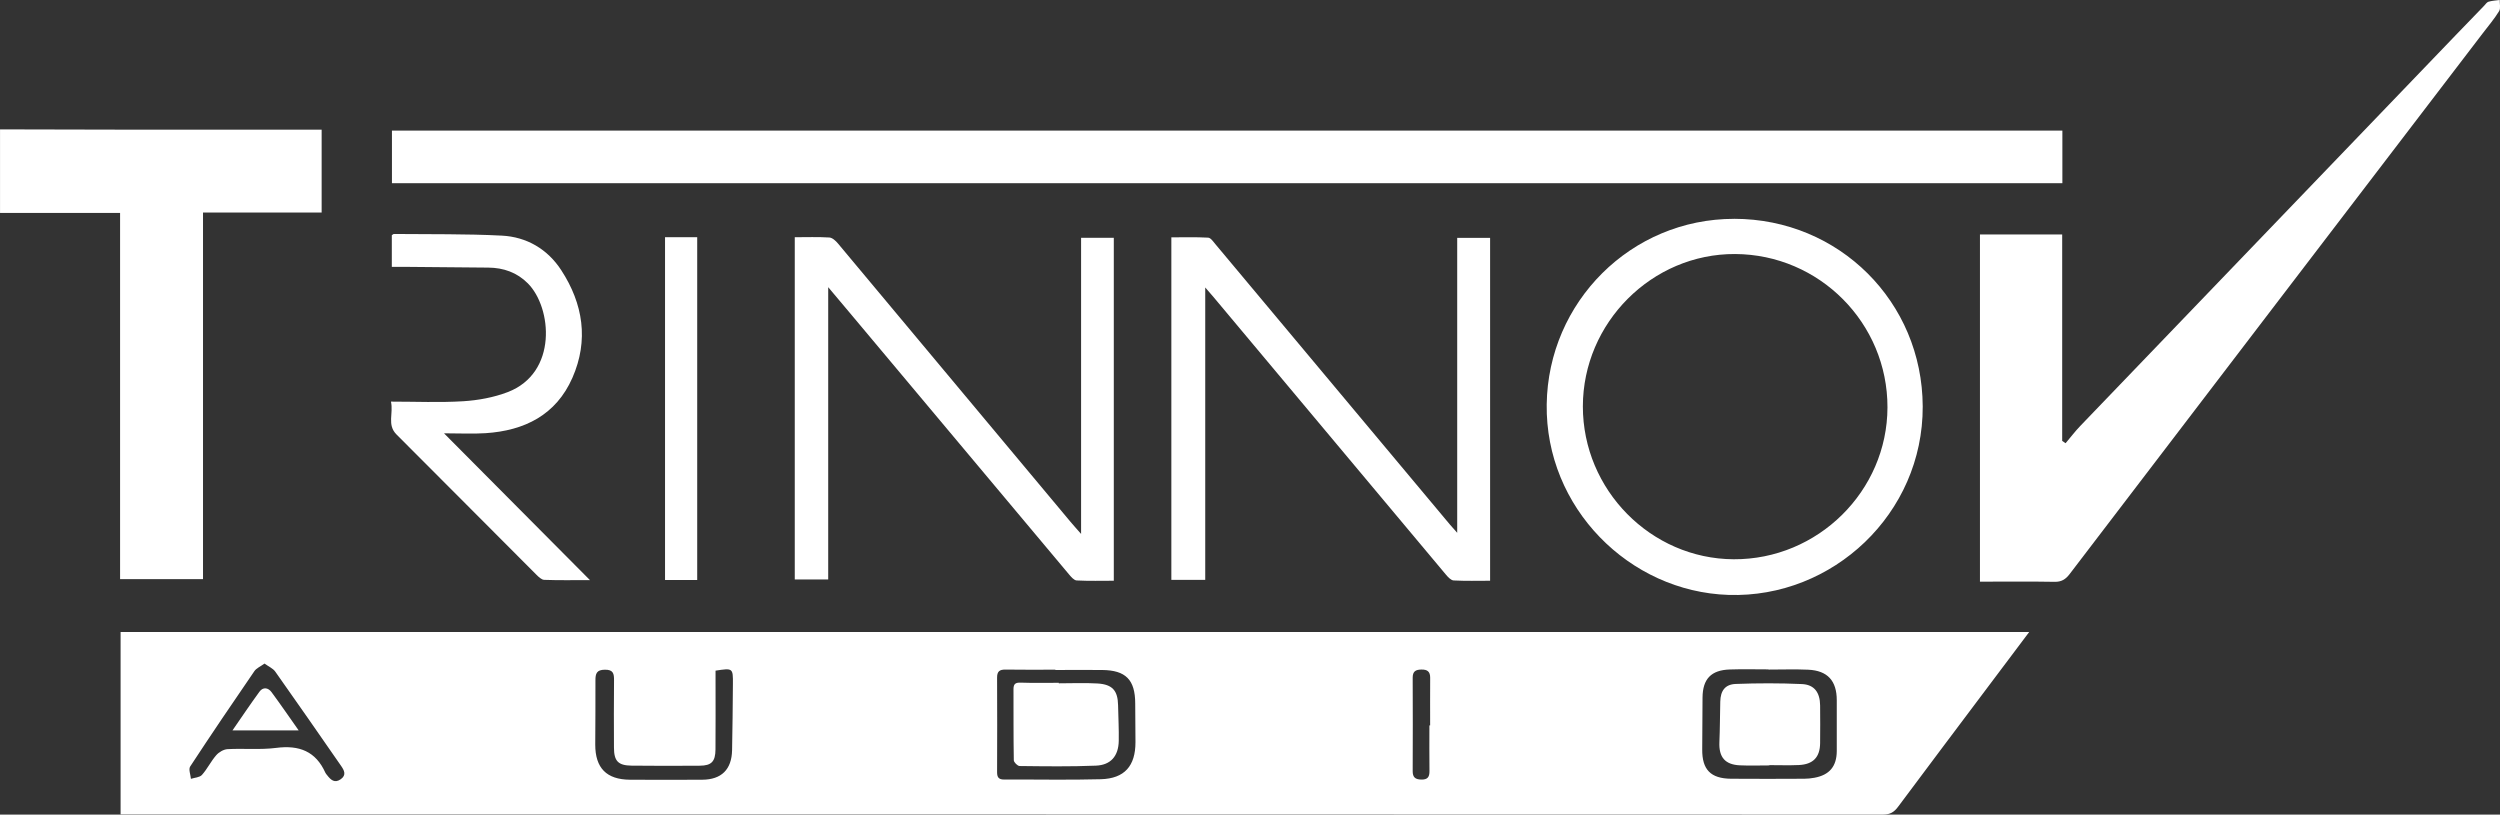
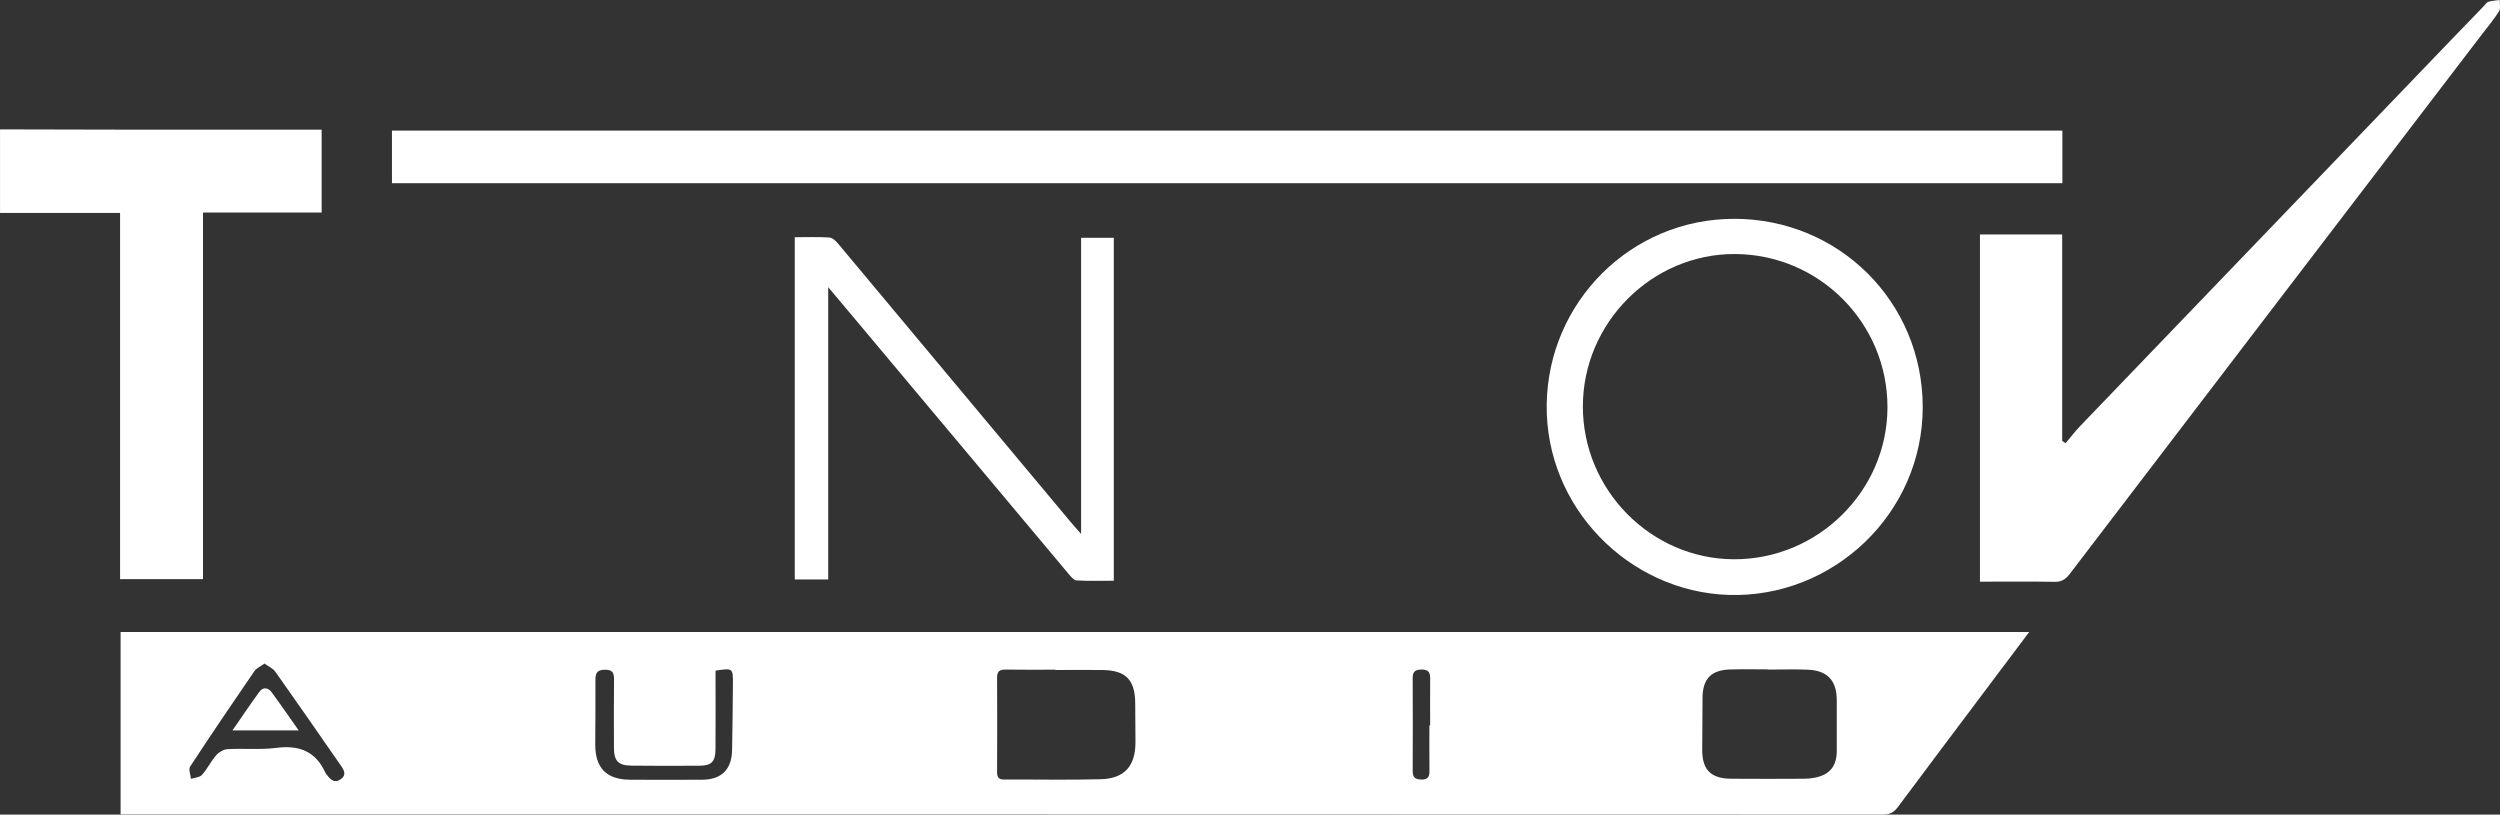
<svg xmlns="http://www.w3.org/2000/svg" viewBox="0 0 788 256.76" data-name="Layer 1" id="Layer_1">
  <rect x="0" y="0" width="788" height="256.76" fill="#333333" stroke="none" />
  <defs>
    <style>
      .cls-1 {
        fill: #fff;
      }
    </style>
  </defs>
  <path d="M0,40.78c14.99.04,29.98.09,44.97.1,17.45.02,34.91,0,52.36,0,1.27,0,2.53,0,4.05,0,0,8.73,0,17.22,0,26.11-12.41,0-24.76,0-37.39,0,0,38.71,0,77.02,0,115.56-8.77,0-17.27,0-26.14,0,0-38.4,0-76.77,0-115.43-12.86,0-25.35,0-37.84,0,0-8.78,0-17.56,0-26.35Z" class="cls-1" />
  <path d="M639.61,199.2c-4.5,5.99-8.67,11.53-12.83,17.07-9.51,12.67-19.05,25.32-28.51,38.03-1.24,1.67-2.51,2.46-4.73,2.46-184.17-.06-368.34-.06-552.51-.06-.94,0-1.88,0-3.02,0,0-19.27,0-38.27,0-57.5,200.33,0,400.6,0,601.59,0ZM332.65,211.17s0-.06,0-.09c-5.24,0-10.48.06-15.71-.03-1.92-.03-2.67.6-2.66,2.56.05,9.94.04,19.88,0,29.82,0,1.63.57,2.29,2.24,2.28,10.15-.05,20.31.18,30.46-.1,7.49-.21,10.93-4.19,10.92-11.71,0-4.06-.07-8.12-.08-12.18-.02-7.45-2.96-10.46-10.42-10.54-4.92-.05-9.83,0-14.75,0ZM557.43,211.05s0-.04,0-.06c-4.06,0-8.13-.11-12.19.03-5.9.19-8.55,2.99-8.6,8.84-.05,5.45-.06,10.91-.1,16.36-.05,6.36,2.65,9.18,9.08,9.24,7.7.07,15.4.03,23.1,0,1.06,0,2.14-.12,3.18-.31,4.75-.87,7.02-3.58,7.05-8.4.02-5.35,0-10.7,0-16.04,0-6.13-2.9-9.34-9.01-9.62-4.16-.19-8.34-.04-12.51-.04ZM83.39,209.15c-1.3.94-2.56,1.45-3.2,2.38-6.84,9.97-13.63,19.97-20.25,30.08-.57.87.13,2.57.24,3.88,1.18-.39,2.75-.43,3.47-1.23,1.7-1.9,2.83-4.3,4.51-6.22.84-.97,2.33-1.84,3.57-1.91,5.12-.27,10.32.25,15.38-.4,7.19-.92,12.42,1.07,15.46,7.86.13.29.37.52.57.78,1.13,1.46,2.36,2.6,4.28,1.23,1.85-1.32,1.07-2.78.11-4.17-6.89-9.93-13.78-19.87-20.76-29.73-.71-1.01-2.05-1.57-3.39-2.54ZM225.54,211.39c0,1.33,0,2.49,0,3.65,0,7.06.04,14.13-.02,21.19-.03,3.82-1.27,5.1-4.95,5.12-7.17.05-14.34.07-21.51-.02-4.24-.05-5.53-1.46-5.54-5.69-.03-7.06-.05-14.13.02-21.19.02-2.09-.21-3.4-2.89-3.36-2.59.03-2.98,1.21-2.97,3.37.05,6.74-.05,13.48-.06,20.22-.01,7.4,3.55,11.04,10.94,11.09,7.6.05,15.2.04,22.79,0,6.05-.04,9.28-3.22,9.4-9.31.14-6.95.21-13.9.26-20.86.04-5.04,0-5.05-5.48-4.21ZM450.53,228.65c.08,0,.16,0,.25,0,0-5.01-.03-10.02.01-15.03.01-1.94-.89-2.61-2.76-2.58-1.82.02-2.76.58-2.75,2.58.05,9.81.04,19.63,0,29.44-.01,1.95.82,2.61,2.69,2.66,1.98.05,2.62-.78,2.6-2.67-.07-4.8-.02-9.6-.02-14.4Z" class="cls-1" />
  <path d="M650.06,41.16c0,5.63,0,10.97,0,16.59-175.51,0-350.93,0-526.52,0,0-5.47,0-10.89,0-16.59,175.38,0,350.79,0,526.52,0Z" class="cls-1" />
  <path d="M624.08,183.34c0-36.66,0-72.93,0-109.44,8.55,0,17.06,0,25.92,0,0,21.7,0,43.39,0,65.07.36.24.71.49,1.07.73,1.54-1.81,2.98-3.72,4.62-5.43,39.44-41.08,78.9-82.14,118.36-123.2,2.97-3.09,5.95-6.16,8.93-9.24.45-.46.85-1.13,1.4-1.29,1.14-.33,2.35-.38,3.54-.55-.04,1.19.34,2.64-.2,3.52-1.51,2.45-3.39,4.67-5.14,6.96-43.42,56.81-86.84,113.62-130.22,170.46-1.28,1.68-2.57,2.5-4.77,2.46-7.7-.14-15.4-.05-23.5-.05Z" class="cls-1" />
  <path d="M546.62,68.97c33.07.02,59.3,26.18,59.42,59.14.12,33.79-28.33,60.46-61.19,59.41-31.37-1.01-57.78-27.55-57.33-60.05.45-32.3,26.58-58.51,59.1-58.49ZM594.93,128.41c.05-26.57-21.45-48.21-48.03-48.34-26.2-.12-47.96,21.66-47.98,48.03-.02,26.29,21.43,48.04,47.51,48.18,26.53.15,48.45-21.49,48.5-47.88Z" class="cls-1" />
-   <path d="M379.89,182.77c-3.82,0-7.12,0-10.68,0,0-35.87,0-71.66,0-107.96,3.82,0,7.72-.12,11.61.1.8.04,1.61,1.27,2.28,2.06,24.66,29.46,49.3,58.93,73.94,88.4.6.72,1.25,1.41,2.27,2.57,0-31.27,0-62,0-92.96,3.54,0,6.79,0,10.37,0,0,35.88,0,71.77,0,108.07-3.86,0-7.67.11-11.48-.09-.85-.04-1.79-1.05-2.44-1.83-24.4-29.11-48.78-58.25-73.16-87.38-.75-.89-1.52-1.76-2.71-3.14,0,30.99,0,61.39,0,92.15Z" class="cls-1" />
  <path d="M340.76,168.27c0-31.59,0-62.36,0-93.32,3.5,0,6.74,0,10.31,0,0,35.97,0,71.78,0,108.1-3.89,0-7.8.11-11.7-.09-.84-.04-1.74-1.11-2.4-1.89-23.18-27.63-46.34-55.28-69.5-82.92-1.99-2.37-3.98-4.74-6.42-7.63,0,31.04,0,61.45,0,92.12-3.65,0-6.99,0-10.54,0,0-35.86,0-71.66,0-107.87,3.69,0,7.31-.13,10.9.09.95.06,2.02,1.05,2.71,1.88,24.45,29.22,48.86,58.47,73.28,87.71.92,1.1,1.89,2.16,3.35,3.83Z" class="cls-1" />
-   <path d="M123.5,84.13c0-3.71,0-6.88,0-9.99.3-.19.48-.39.66-.39,11.34.12,22.69-.06,34.01.52,7.86.4,14.43,4.27,18.74,10.9,6.9,10.6,8.7,22.1,3.52,33.9-5.15,11.73-15.1,16.67-27.39,17.47-4.03.26-8.08.04-13.09.04,15.54,15.63,30.47,30.65,46,46.27-5.33,0-9.87.09-14.41-.08-.88-.03-1.83-.98-2.55-1.7-14.68-14.69-29.31-29.43-44-44.11-3.07-3.07-.92-6.64-1.76-10.37,7.89,0,15.37.34,22.8-.12,4.71-.3,9.58-1.19,13.98-2.87,15.84-6.04,13.98-26.64,6.37-34.28-3.43-3.44-7.66-4.93-12.47-4.97-8.88-.07-17.76-.16-26.64-.24-1.16-.01-2.32,0-3.75,0Z" class="cls-1" />
-   <path d="M219.76,182.82c-3.53,0-6.72,0-10.14,0,0-36.07,0-71.95,0-108.05,3.32,0,6.58,0,10.14,0,0,35.98,0,71.94,0,108.05Z" class="cls-1" />
-   <path d="M333.72,215.38c4.06,0,8.14-.19,12.19.05,4.76.29,6.42,2.25,6.51,6.91.07,3.74.28,7.48.21,11.22-.09,4.71-2.48,7.58-7.19,7.77-8.01.33-16.04.21-24.05.12-.65,0-1.83-1.18-1.84-1.82-.13-7.49-.07-14.98-.1-22.46,0-1.76.79-2.06,2.41-2,3.95.14,7.91.05,11.87.05,0,.05,0,.11,0,.16Z" class="cls-1" />
-   <path d="M557.7,241.26c-3.1,0-6.21.12-9.31-.03-4.68-.22-6.63-2.59-6.44-7.27.18-4.27.18-8.55.28-12.83.08-3.39,1.51-5.43,4.9-5.55,6.94-.26,13.9-.28,20.84.04,3.92.18,5.69,2.66,5.73,6.75.04,3.96.04,7.92,0,11.88-.05,4.42-2.19,6.68-6.69,6.89-3.1.14-6.21.03-9.31.03,0,.03,0,.06,0,.09Z" class="cls-1" />
  <path d="M94.14,230.23c-7.14,0-13.7,0-20.87,0,2.95-4.26,5.65-8.3,8.52-12.22,1.12-1.53,2.73-1.29,3.79.14,2.83,3.83,5.52,7.76,8.56,12.07Z" class="cls-1" />
</svg>